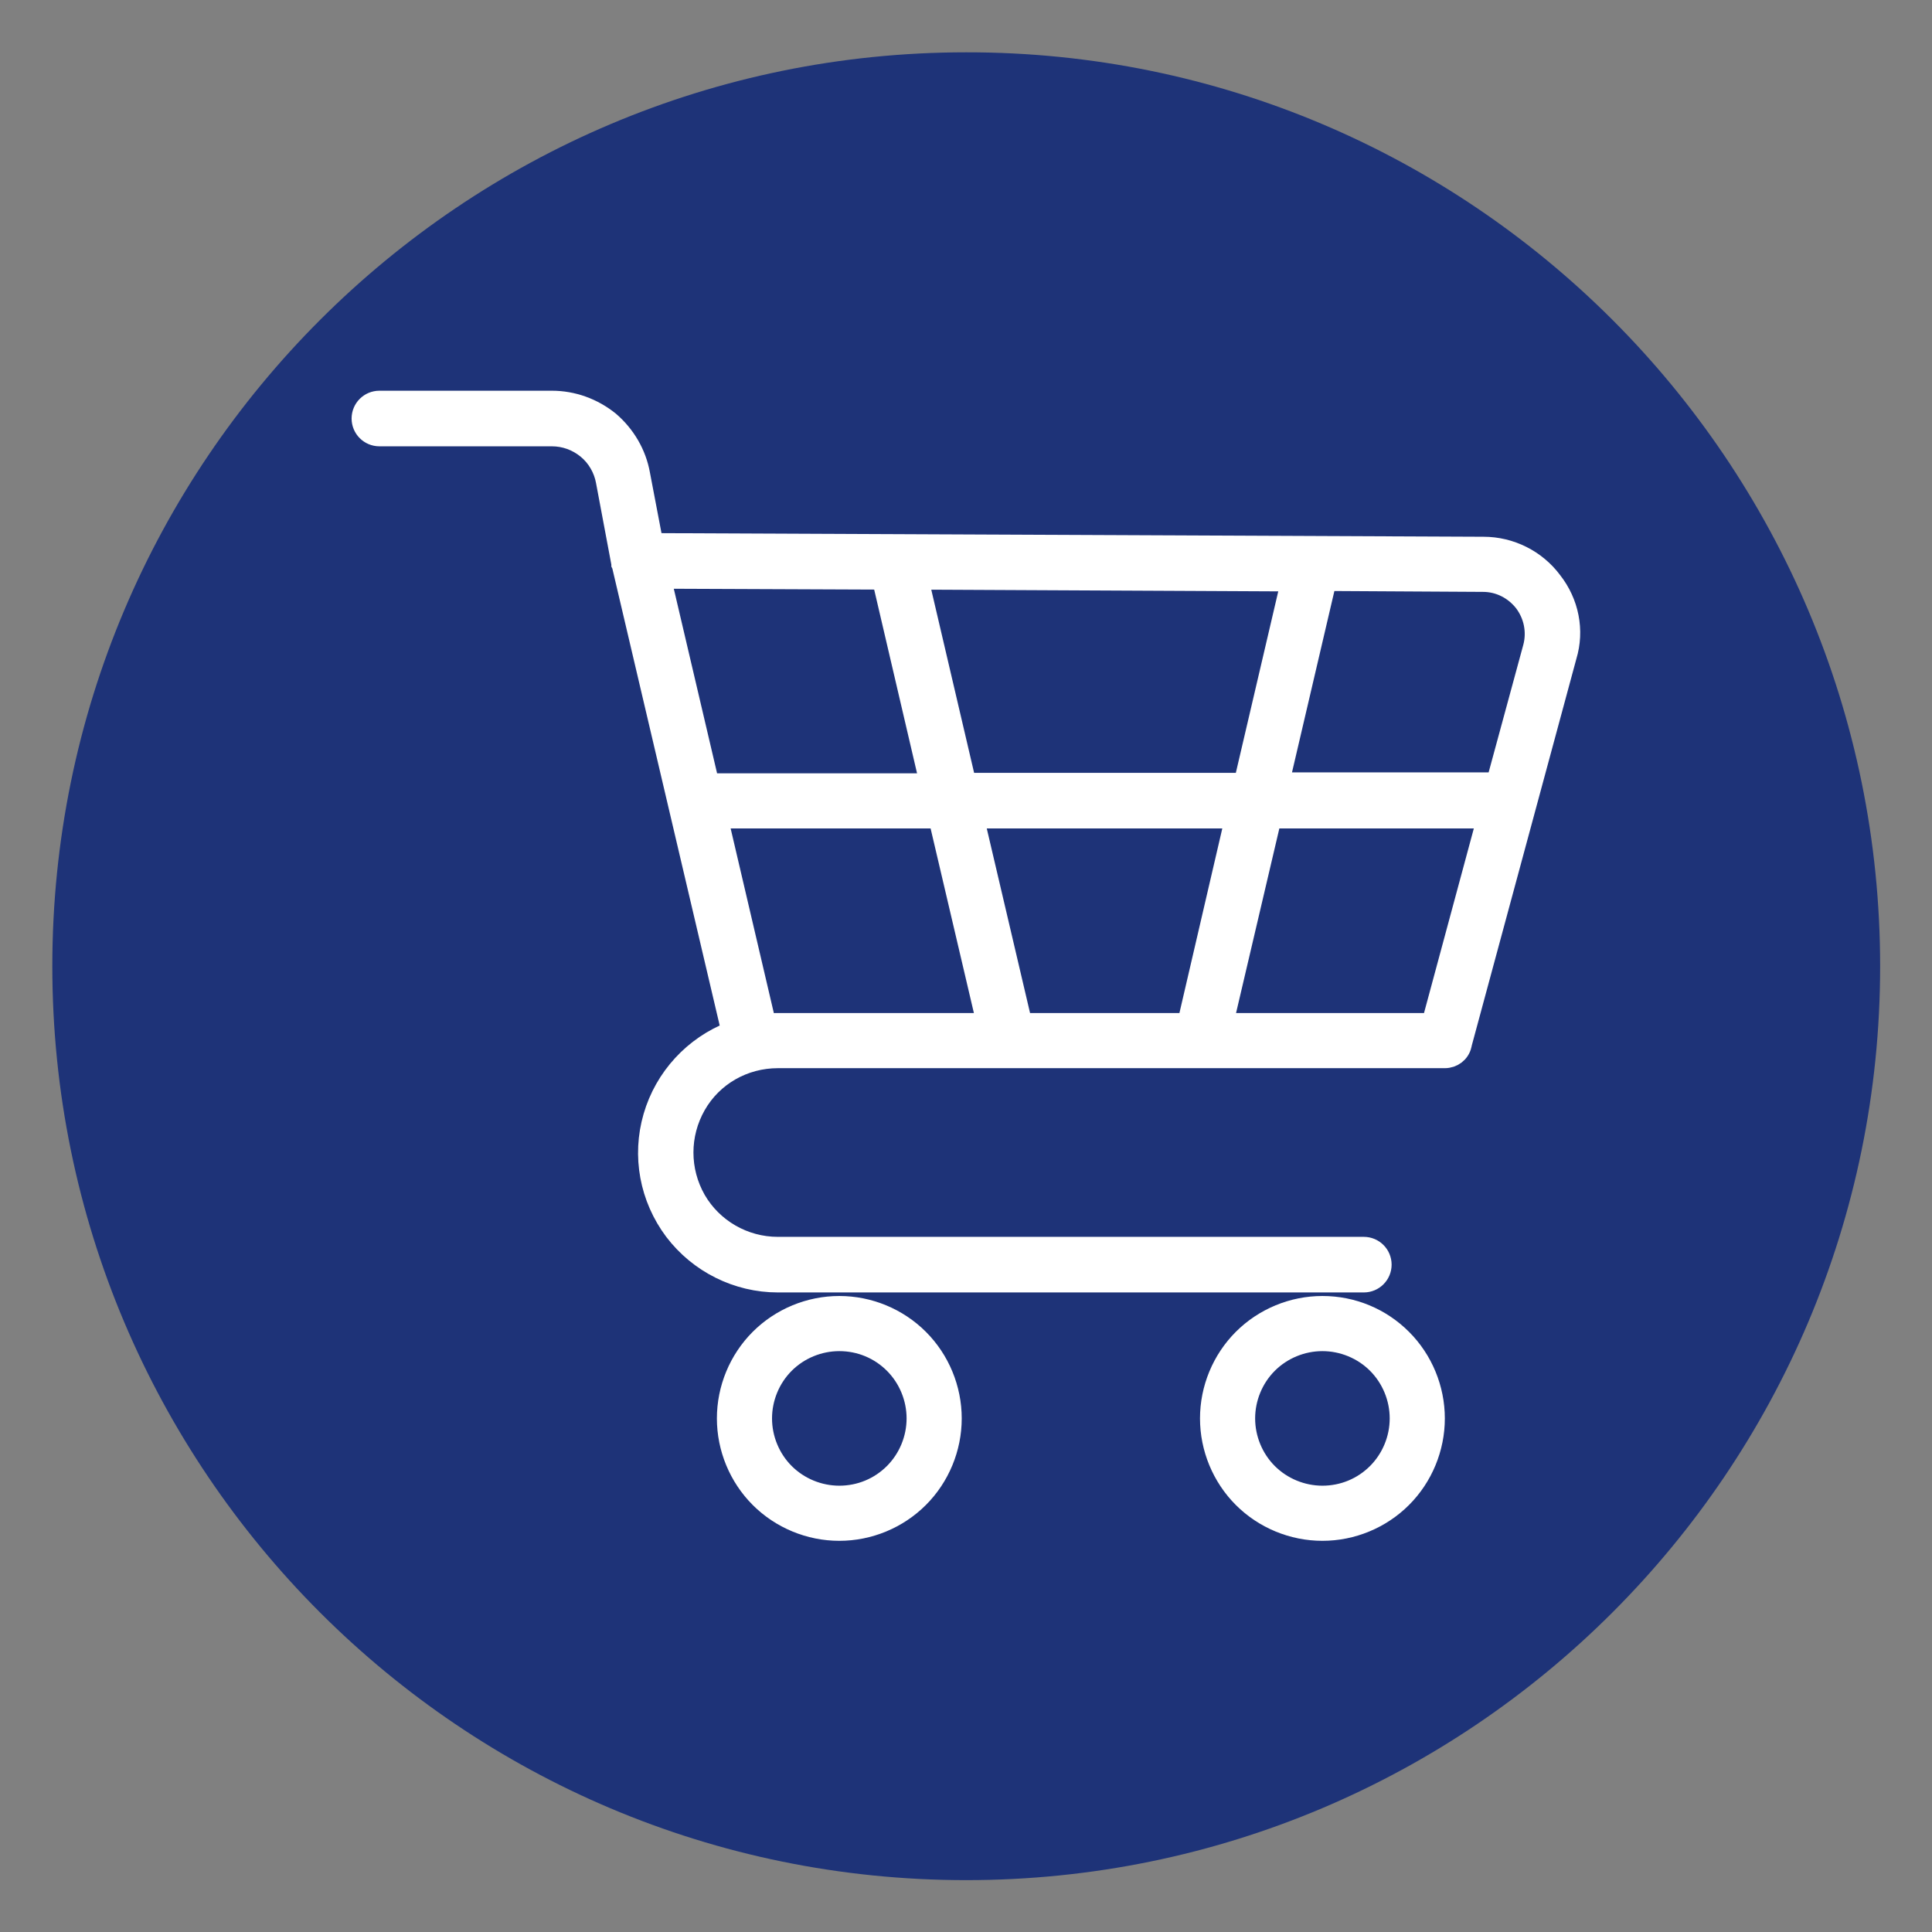
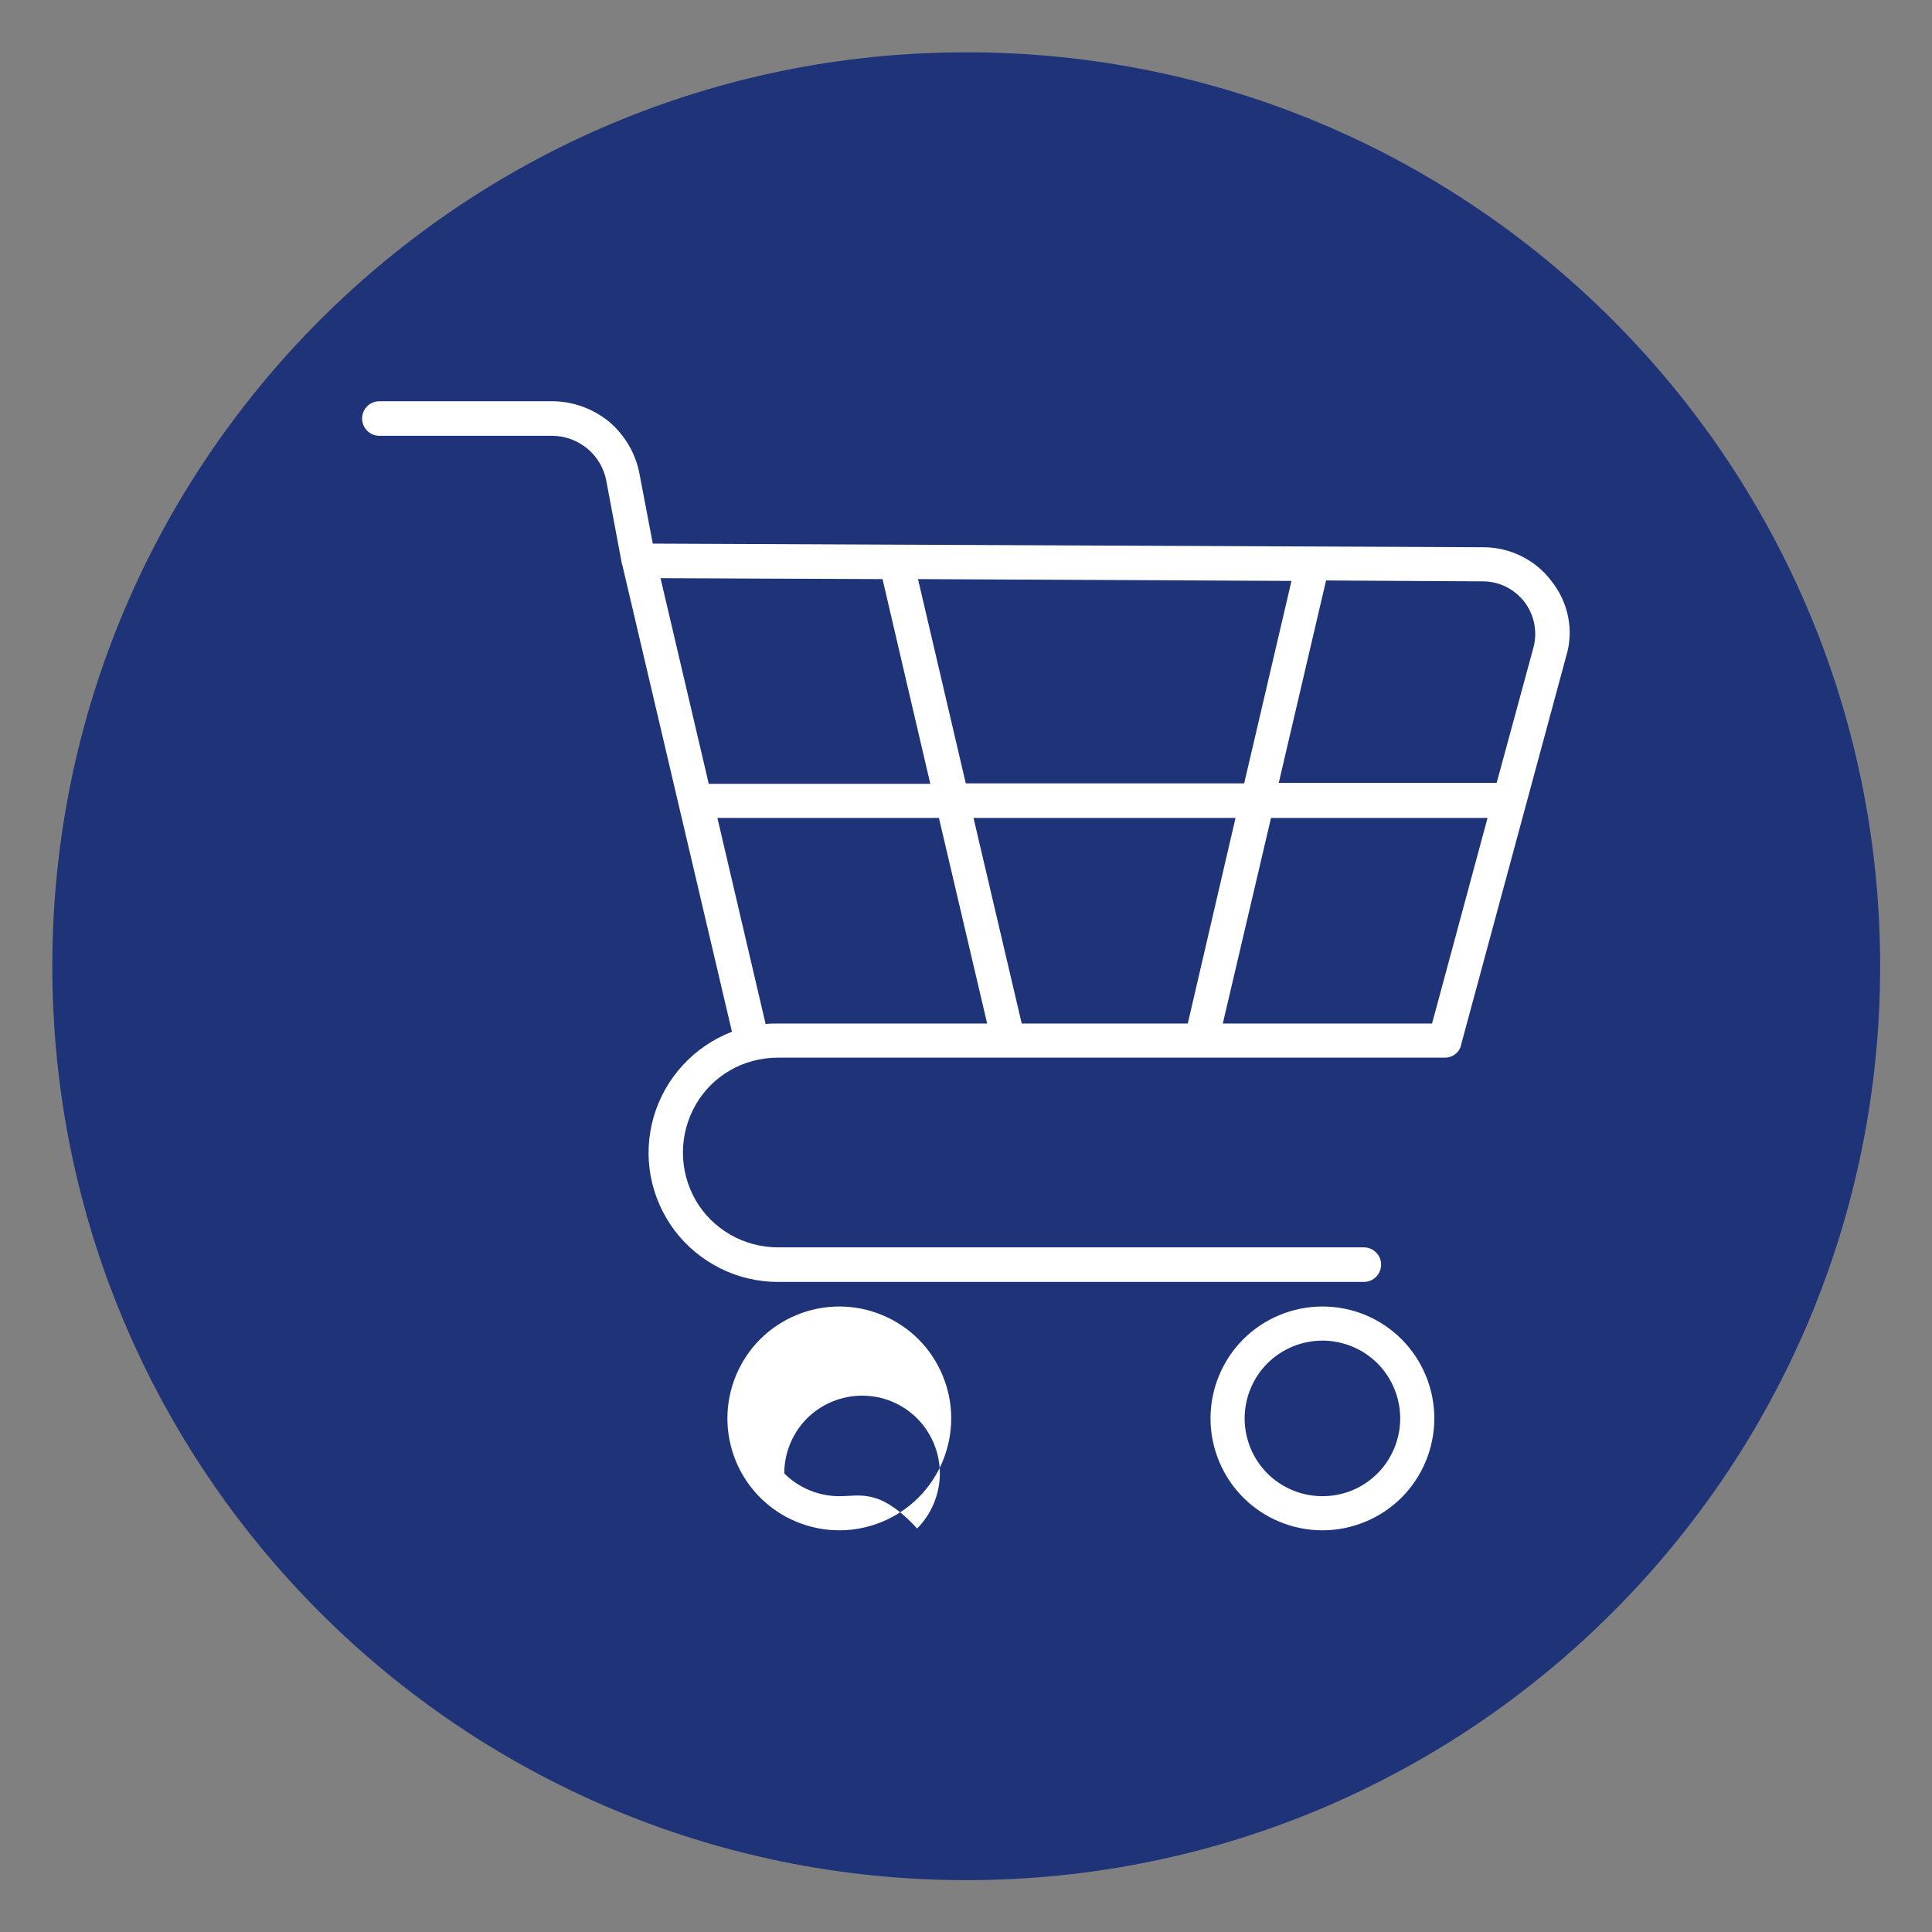
<svg xmlns="http://www.w3.org/2000/svg" version="1.1" id="Layer_1" x="0px" y="0px" viewBox="0 0 42.47 42.47" style="enable-background:new 0 0 42.47 42.47;" xml:space="preserve">
  <rect x="0" y="0" width="42.47" height="42.47" fill="#808080" stroke="none" />
  <style type="text/css">
	.st0{fill:#FFFFFF;}
	.st1{fill:none;stroke:#F04923;stroke-width:2;stroke-miterlimit:10;}
	.st2{fill:none;stroke:#FFFFFF;stroke-miterlimit:10;}
	.st3{fill:none;stroke:#FFFFFF;stroke-width:0.318;stroke-miterlimit:22.926;}
	.st4{fill:url(#SVGID_1_);}
	.st5{fill:url(#SVGID_00000047781565898166621600000004106563210790555783_);}
	.st6{fill:url(#SVGID_00000158727110899079494690000016867238918428350616_);}
	.st7{fill:url(#SVGID_00000093896824971429877490000009140686255636413584_);}
	.st8{fill:url(#SVGID_00000180349320520344090670000012943868984303026049_);}
	.st9{fill:url(#SVGID_00000036239872535547331730000016374441281573620111_);}
	.st10{fill:none;stroke:#FFFFFF;stroke-width:0.635;stroke-miterlimit:10;}
	.st11{fill:none;stroke:#FFFFFF;stroke-width:0.635;stroke-miterlimit:22.926;}
	.st12{fill:#F04E23;}
	.st13{fill:none;stroke:#FFFFFF;stroke-linecap:round;stroke-linejoin:round;}
	.st14{fill:none;stroke:#FFFFFF;stroke-linecap:round;stroke-linejoin:round;stroke-dasharray:0.1,2.001;}
	.st15{fill:none;stroke:#F04923;stroke-linecap:round;stroke-linejoin:round;}
	.st16{fill:none;stroke:#F04923;stroke-linecap:round;stroke-linejoin:round;stroke-dasharray:0.1,2.001;}
	.st17{fill:none;stroke:#F04923;stroke-linecap:round;stroke-linejoin:round;stroke-dasharray:0.1,1.996;}
	.st18{fill:none;stroke:#FFFFFF;stroke-linecap:round;stroke-linejoin:round;stroke-dasharray:0.1,1.998;}
	.st19{fill:#DC662D;}
	.st20{fill:none;stroke:#DC662D;stroke-width:0.917;stroke-miterlimit:10;}
	.st21{fill:none;stroke:#000000;stroke-width:0.206;stroke-miterlimit:22.926;}
	.st22{fill:url(#SVGID_00000100349425112933075360000016124562277790558360_);}
	.st23{fill:url(#SVGID_00000029041277143971525900000001751434185379280282_);}
	.st24{fill:url(#SVGID_00000003811249464761384430000008889386799161611436_);}
	.st25{fill:url(#SVGID_00000160173375582266048570000005915090395899462563_);}
	.st26{fill:url(#SVGID_00000017515448217313016540000015452471367030476672_);}
	.st27{fill:url(#SVGID_00000075842306652695978450000004390990712949519788_);}
	.st28{fill:none;stroke:#000000;stroke-width:0.413;stroke-miterlimit:10;}
	.st29{fill:none;stroke:#000000;stroke-width:0.413;stroke-miterlimit:22.926;}
	.st30{fill:none;stroke:#000000;stroke-width:0.459;stroke-miterlimit:10;}
	.st31{fill:none;stroke:#000000;stroke-width:0.5;stroke-miterlimit:10;}
	.st32{fill:#294288;}
	.st33{fill:#F04923;}
	.st34{fill:#1E3378;}
	.st35{fill:none;stroke:#FFFFFF;stroke-width:0.25;stroke-miterlimit:10;}
	.st36{fill:none;stroke:#FFFFFF;stroke-width:0.462;stroke-miterlimit:10;}
	.st37{fill:none;stroke:#FFFFFF;stroke-linecap:round;stroke-linejoin:round;stroke-miterlimit:10;}
	.st38{fill:#192B6C;}
	.st39{fill:#2C3874;}
	.st40{fill:none;stroke:#F04E23;stroke-linecap:round;stroke-linejoin:round;}
	.st41{fill:none;stroke:#F04E23;stroke-linecap:round;stroke-linejoin:round;stroke-dasharray:0,2.017;}
	.st42{fill:none;stroke:#F04E23;stroke-linecap:round;stroke-linejoin:round;stroke-dasharray:0,1.997;}
	.st43{fill:none;stroke:#F04E23;stroke-width:1.263;stroke-miterlimit:10;}
	.st44{fill:none;stroke:#F04E23;stroke-miterlimit:10;}
	.st45{fill:none;stroke:#FFFFFF;stroke-width:0.75;stroke-miterlimit:10;}
	.st46{fill:url(#SVGID_00000097462028070473141620000017588312831978056589_);}
	.st47{fill:url(#SVGID_00000010269498255837809280000002028337174329531553_);}
	.st48{fill:url(#SVGID_00000036252669846077368660000010802521671202551956_);}
	.st49{fill:url(#SVGID_00000154395375918101380350000004158246229231048865_);}
	.st50{fill:url(#SVGID_00000016789912592566817990000015273766522902711431_);}
	.st51{fill:url(#SVGID_00000079477249297721041090000006910060897645736579_);}
	.st52{fill:url(#SVGID_00000014609375400996783000000015128833583473754812_);}
	.st53{fill:url(#SVGID_00000160181467479523319800000004061998114436839050_);}
	.st54{fill:url(#SVGID_00000150066800901754541940000011905336293511552427_);}
	.st55{fill:url(#SVGID_00000104670782097806903960000006303576812121023162_);}
	.st56{fill:url(#SVGID_00000085947796920297536430000016027634756447580607_);}
	.st57{fill:url(#SVGID_00000171681666723703931280000006084325990034827451_);}
	.st58{fill:url(#SVGID_00000117643858288812753670000004257635974516189825_);}
	.st59{fill:url(#SVGID_00000087392932307130843340000006986329345556889748_);}
	.st60{fill:url(#SVGID_00000086689810376450836150000003055761562933548161_);}
	.st61{fill:url(#SVGID_00000076589606743381110000000015334334662204804999_);}
	.st62{fill:url(#SVGID_00000182511940177609447110000010700496137676330928_);}
	.st63{fill:url(#SVGID_00000183213201225307669910000008863811643590260382_);}
	.st64{fill:url(#SVGID_00000168084259780258238980000010889779320883931549_);}
	.st65{fill:url(#SVGID_00000088093496808370549280000015897296093653829248_);}
	.st66{fill:url(#SVGID_00000054977632784083375430000016977411055877580466_);}
	.st67{fill:url(#SVGID_00000163752321871053911970000018013707485052450977_);}
	.st68{fill:url(#SVGID_00000089565716322861625050000009761845386441825936_);}
	.st69{fill:url(#SVGID_00000092448584059372936310000004099194162548704137_);}
	.st70{fill:url(#SVGID_00000062877292372634401200000011477269240142155668_);}
	.st71{fill:url(#SVGID_00000142153602268246540390000002473316785263610275_);}
	.st72{fill:url(#SVGID_00000021118808354802507900000008190166947008894598_);}
	.st73{fill:url(#SVGID_00000145058428211792574230000013407214412408655504_);}
	.st74{fill:url(#SVGID_00000121998033426029401460000009079027419090809255_);}
	.st75{fill:url(#SVGID_00000168083101724597323780000004821629799610176656_);}
	.st76{fill:url(#SVGID_00000037654079818085493340000016034769006795027372_);}
	.st77{fill:url(#SVGID_00000049201533989692667390000014055267205097939901_);}
	.st78{fill:url(#SVGID_00000100382918104055203160000018185533327626967971_);}
	.st79{fill:url(#SVGID_00000027577716614961231140000007068916194669165503_);}
	.st80{fill:url(#SVGID_00000157267585272552013420000013399177033420278677_);}
	.st81{fill:url(#SVGID_00000000191583639510284390000006724181939425650584_);}
</style>
  <g>
    <path class="st34" d="M41.33,21.24c0,11.1-9,20.09-20.09,20.09c-11.1,0-20.09-9-20.09-20.09c0-11.1,9-20.09,20.09-20.09   C32.33,1.14,41.33,10.14,41.33,21.24" />
-     <path class="st0" d="M18.45,28.72c-0.65,0-1.28,0.26-1.74,0.72c-0.46,0.46-0.72,1.09-0.72,1.74c0,0.65,0.26,1.28,0.72,1.74   s1.09,0.72,1.74,0.72c0.65,0,1.28-0.26,1.74-0.72c0.46-0.46,0.72-1.09,0.72-1.74c0-0.65-0.26-1.28-0.72-1.74   C19.73,28.98,19.1,28.72,18.45,28.72 M18.45,32.89L18.45,32.89c-0.45,0-0.89-0.18-1.21-0.5c-0.32-0.32-0.5-0.76-0.5-1.21   c0-0.45,0.18-0.89,0.5-1.21c0.32-0.32,0.76-0.5,1.21-0.5c0.46,0,0.89,0.18,1.21,0.5c0.32,0.32,0.5,0.76,0.5,1.21   c0,0.45-0.18,0.89-0.5,1.21C19.34,32.71,18.91,32.89,18.45,32.89z M29.07,28.72L29.07,28.72c-0.65,0-1.28,0.26-1.74,0.72   c-0.46,0.46-0.72,1.09-0.72,1.74c0,0.65,0.26,1.28,0.72,1.74c0.46,0.46,1.09,0.72,1.74,0.72c0.65,0,1.28-0.26,1.74-0.72   c0.46-0.46,0.72-1.09,0.72-1.74c0-0.65-0.26-1.28-0.72-1.74C30.35,28.98,29.73,28.72,29.07,28.72z M29.07,32.89L29.07,32.89   c-0.45,0-0.89-0.18-1.21-0.5c-0.32-0.32-0.5-0.76-0.5-1.21c0-0.45,0.18-0.89,0.5-1.21c0.32-0.32,0.76-0.5,1.21-0.5   c0.45,0,0.89,0.18,1.21,0.5c0.32,0.32,0.5,0.76,0.5,1.21c0,0.45-0.18,0.89-0.5,1.21C29.96,32.71,29.53,32.89,29.07,32.89z    M34.11,12.78L34.11,12.78c-0.35-0.47-0.91-0.75-1.5-0.75l-18.26-0.08l-0.29-1.52c-0.08-0.45-0.32-0.86-0.67-1.16   c-0.36-0.29-0.8-0.45-1.26-0.45H8.34c-0.21,0-0.38,0.17-0.38,0.38c0,0.21,0.17,0.38,0.38,0.38h3.79c0.29,0,0.56,0.1,0.78,0.28   c0.22,0.18,0.37,0.44,0.42,0.72l0.34,1.81l0,0.01l0.01,0.02l2.41,10.26c-0.83,0.32-1.47,1.01-1.72,1.87   c-0.25,0.86-0.08,1.78,0.46,2.5c0.54,0.71,1.38,1.13,2.27,1.13h12.88c0.21,0,0.38-0.17,0.38-0.38c0-0.21-0.17-0.38-0.38-0.38H17.1   c-0.75,0-1.44-0.4-1.81-1.04c-0.37-0.65-0.37-1.44,0-2.09c0.37-0.65,1.06-1.04,1.81-1.04h14.66c0.17,0,0.32-0.11,0.36-0.28l0-0.01   l2.31-8.54v0C34.6,13.86,34.48,13.25,34.11,12.78L34.11,12.78z M31.48,22.5h-4.6l1.06-4.52l4.76,0L31.48,22.5z M26.11,22.5h-3.65   l-1.06-4.52l5.76,0L26.11,22.5z M21.23,17.22l-1.05-4.49l8.21,0.04l-1.04,4.45L21.23,17.22z M19.4,12.73l1.05,4.5l-4.87,0   l-1.06-4.52L19.4,12.73z M16.83,22.51l-1.06-4.53l4.87,0l1.06,4.52H17.1C17.01,22.5,16.92,22.5,16.83,22.51z M33.71,14.23   l-0.81,2.98l-4.79,0l1.04-4.45l3.45,0.02c0.36,0,0.69,0.17,0.91,0.45C33.73,13.52,33.8,13.89,33.71,14.23" />
-     <path class="st36" d="M18.45,28.72c-0.65,0-1.28,0.26-1.74,0.72c-0.46,0.46-0.72,1.09-0.72,1.74c0,0.65,0.26,1.28,0.72,1.74   s1.09,0.72,1.74,0.72c0.65,0,1.28-0.26,1.74-0.72c0.46-0.46,0.72-1.09,0.72-1.74c0-0.65-0.26-1.28-0.72-1.74   C19.73,28.98,19.1,28.72,18.45,28.72z M18.45,32.89L18.45,32.89c-0.45,0-0.89-0.18-1.21-0.5c-0.32-0.32-0.5-0.76-0.5-1.21   c0-0.45,0.18-0.89,0.5-1.21c0.32-0.32,0.76-0.5,1.21-0.5c0.46,0,0.89,0.18,1.21,0.5c0.32,0.32,0.5,0.76,0.5,1.21   c0,0.45-0.18,0.89-0.5,1.21C19.34,32.71,18.91,32.89,18.45,32.89z M29.07,28.72L29.07,28.72c-0.65,0-1.28,0.26-1.74,0.72   c-0.46,0.46-0.72,1.09-0.72,1.74c0,0.65,0.26,1.28,0.72,1.74c0.46,0.46,1.09,0.72,1.74,0.72c0.65,0,1.28-0.26,1.74-0.72   c0.46-0.46,0.72-1.09,0.72-1.74c0-0.65-0.26-1.28-0.72-1.74C30.35,28.98,29.73,28.72,29.07,28.72z M29.07,32.89L29.07,32.89   c-0.45,0-0.89-0.18-1.21-0.5c-0.32-0.32-0.5-0.76-0.5-1.21c0-0.45,0.18-0.89,0.5-1.21c0.32-0.32,0.76-0.5,1.21-0.5   c0.45,0,0.89,0.18,1.21,0.5c0.32,0.32,0.5,0.76,0.5,1.21c0,0.45-0.18,0.89-0.5,1.21C29.96,32.71,29.53,32.89,29.07,32.89z    M34.11,12.78L34.11,12.78c-0.35-0.47-0.91-0.75-1.5-0.75l-18.26-0.08l-0.29-1.52c-0.08-0.45-0.32-0.86-0.67-1.16   c-0.36-0.29-0.8-0.45-1.26-0.45H8.34c-0.21,0-0.38,0.17-0.38,0.38c0,0.21,0.17,0.38,0.38,0.38h3.79c0.29,0,0.56,0.1,0.78,0.28   c0.22,0.18,0.37,0.44,0.42,0.72l0.34,1.81l0,0.01l0.01,0.02l2.41,10.26c-0.83,0.32-1.47,1.01-1.72,1.87   c-0.25,0.86-0.08,1.78,0.46,2.5c0.54,0.71,1.38,1.13,2.27,1.13h12.88c0.21,0,0.38-0.17,0.38-0.38c0-0.21-0.17-0.38-0.38-0.38H17.1   c-0.75,0-1.44-0.4-1.81-1.04c-0.37-0.65-0.37-1.44,0-2.09c0.37-0.65,1.06-1.04,1.81-1.04h14.66c0.17,0,0.32-0.11,0.36-0.28l0-0.01   l2.31-8.54v0C34.6,13.86,34.48,13.25,34.11,12.78L34.11,12.78z M31.48,22.5h-4.6l1.06-4.52l4.76,0L31.48,22.5z M26.11,22.5h-3.65   l-1.06-4.52l5.76,0L26.11,22.5z M21.23,17.22l-1.05-4.49l8.21,0.04l-1.04,4.45L21.23,17.22z M19.4,12.73l1.05,4.5l-4.87,0   l-1.06-4.52L19.4,12.73z M16.83,22.51l-1.06-4.53l4.87,0l1.06,4.52H17.1C17.01,22.5,16.92,22.5,16.83,22.51z M33.71,14.23   l-0.81,2.98l-4.79,0l1.04-4.45l3.45,0.02c0.36,0,0.69,0.17,0.91,0.45C33.73,13.52,33.8,13.89,33.71,14.23z" />
+     <path class="st0" d="M18.45,28.72c-0.65,0-1.28,0.26-1.74,0.72c-0.46,0.46-0.72,1.09-0.72,1.74c0,0.65,0.26,1.28,0.72,1.74   s1.09,0.72,1.74,0.72c0.65,0,1.28-0.26,1.74-0.72c0.46-0.46,0.72-1.09,0.72-1.74c0-0.65-0.26-1.28-0.72-1.74   C19.73,28.98,19.1,28.72,18.45,28.72 M18.45,32.89L18.45,32.89c-0.45,0-0.89-0.18-1.21-0.5c0-0.45,0.18-0.89,0.5-1.21c0.32-0.32,0.76-0.5,1.21-0.5c0.46,0,0.89,0.18,1.21,0.5c0.32,0.32,0.5,0.76,0.5,1.21   c0,0.45-0.18,0.89-0.5,1.21C19.34,32.71,18.91,32.89,18.45,32.89z M29.07,28.72L29.07,28.72c-0.65,0-1.28,0.26-1.74,0.72   c-0.46,0.46-0.72,1.09-0.72,1.74c0,0.65,0.26,1.28,0.72,1.74c0.46,0.46,1.09,0.72,1.74,0.72c0.65,0,1.28-0.26,1.74-0.72   c0.46-0.46,0.72-1.09,0.72-1.74c0-0.65-0.26-1.28-0.72-1.74C30.35,28.98,29.73,28.72,29.07,28.72z M29.07,32.89L29.07,32.89   c-0.45,0-0.89-0.18-1.21-0.5c-0.32-0.32-0.5-0.76-0.5-1.21c0-0.45,0.18-0.89,0.5-1.21c0.32-0.32,0.76-0.5,1.21-0.5   c0.45,0,0.89,0.18,1.21,0.5c0.32,0.32,0.5,0.76,0.5,1.21c0,0.45-0.18,0.89-0.5,1.21C29.96,32.71,29.53,32.89,29.07,32.89z    M34.11,12.78L34.11,12.78c-0.35-0.47-0.91-0.75-1.5-0.75l-18.26-0.08l-0.29-1.52c-0.08-0.45-0.32-0.86-0.67-1.16   c-0.36-0.29-0.8-0.45-1.26-0.45H8.34c-0.21,0-0.38,0.17-0.38,0.38c0,0.21,0.17,0.38,0.38,0.38h3.79c0.29,0,0.56,0.1,0.78,0.28   c0.22,0.18,0.37,0.44,0.42,0.72l0.34,1.81l0,0.01l0.01,0.02l2.41,10.26c-0.83,0.32-1.47,1.01-1.72,1.87   c-0.25,0.86-0.08,1.78,0.46,2.5c0.54,0.71,1.38,1.13,2.27,1.13h12.88c0.21,0,0.38-0.17,0.38-0.38c0-0.21-0.17-0.38-0.38-0.38H17.1   c-0.75,0-1.44-0.4-1.81-1.04c-0.37-0.65-0.37-1.44,0-2.09c0.37-0.65,1.06-1.04,1.81-1.04h14.66c0.17,0,0.32-0.11,0.36-0.28l0-0.01   l2.31-8.54v0C34.6,13.86,34.48,13.25,34.11,12.78L34.11,12.78z M31.48,22.5h-4.6l1.06-4.52l4.76,0L31.48,22.5z M26.11,22.5h-3.65   l-1.06-4.52l5.76,0L26.11,22.5z M21.23,17.22l-1.05-4.49l8.21,0.04l-1.04,4.45L21.23,17.22z M19.4,12.73l1.05,4.5l-4.87,0   l-1.06-4.52L19.4,12.73z M16.83,22.51l-1.06-4.53l4.87,0l1.06,4.52H17.1C17.01,22.5,16.92,22.5,16.83,22.51z M33.71,14.23   l-0.81,2.98l-4.79,0l1.04-4.45l3.45,0.02c0.36,0,0.69,0.17,0.91,0.45C33.73,13.52,33.8,13.89,33.71,14.23" />
  </g>
</svg>